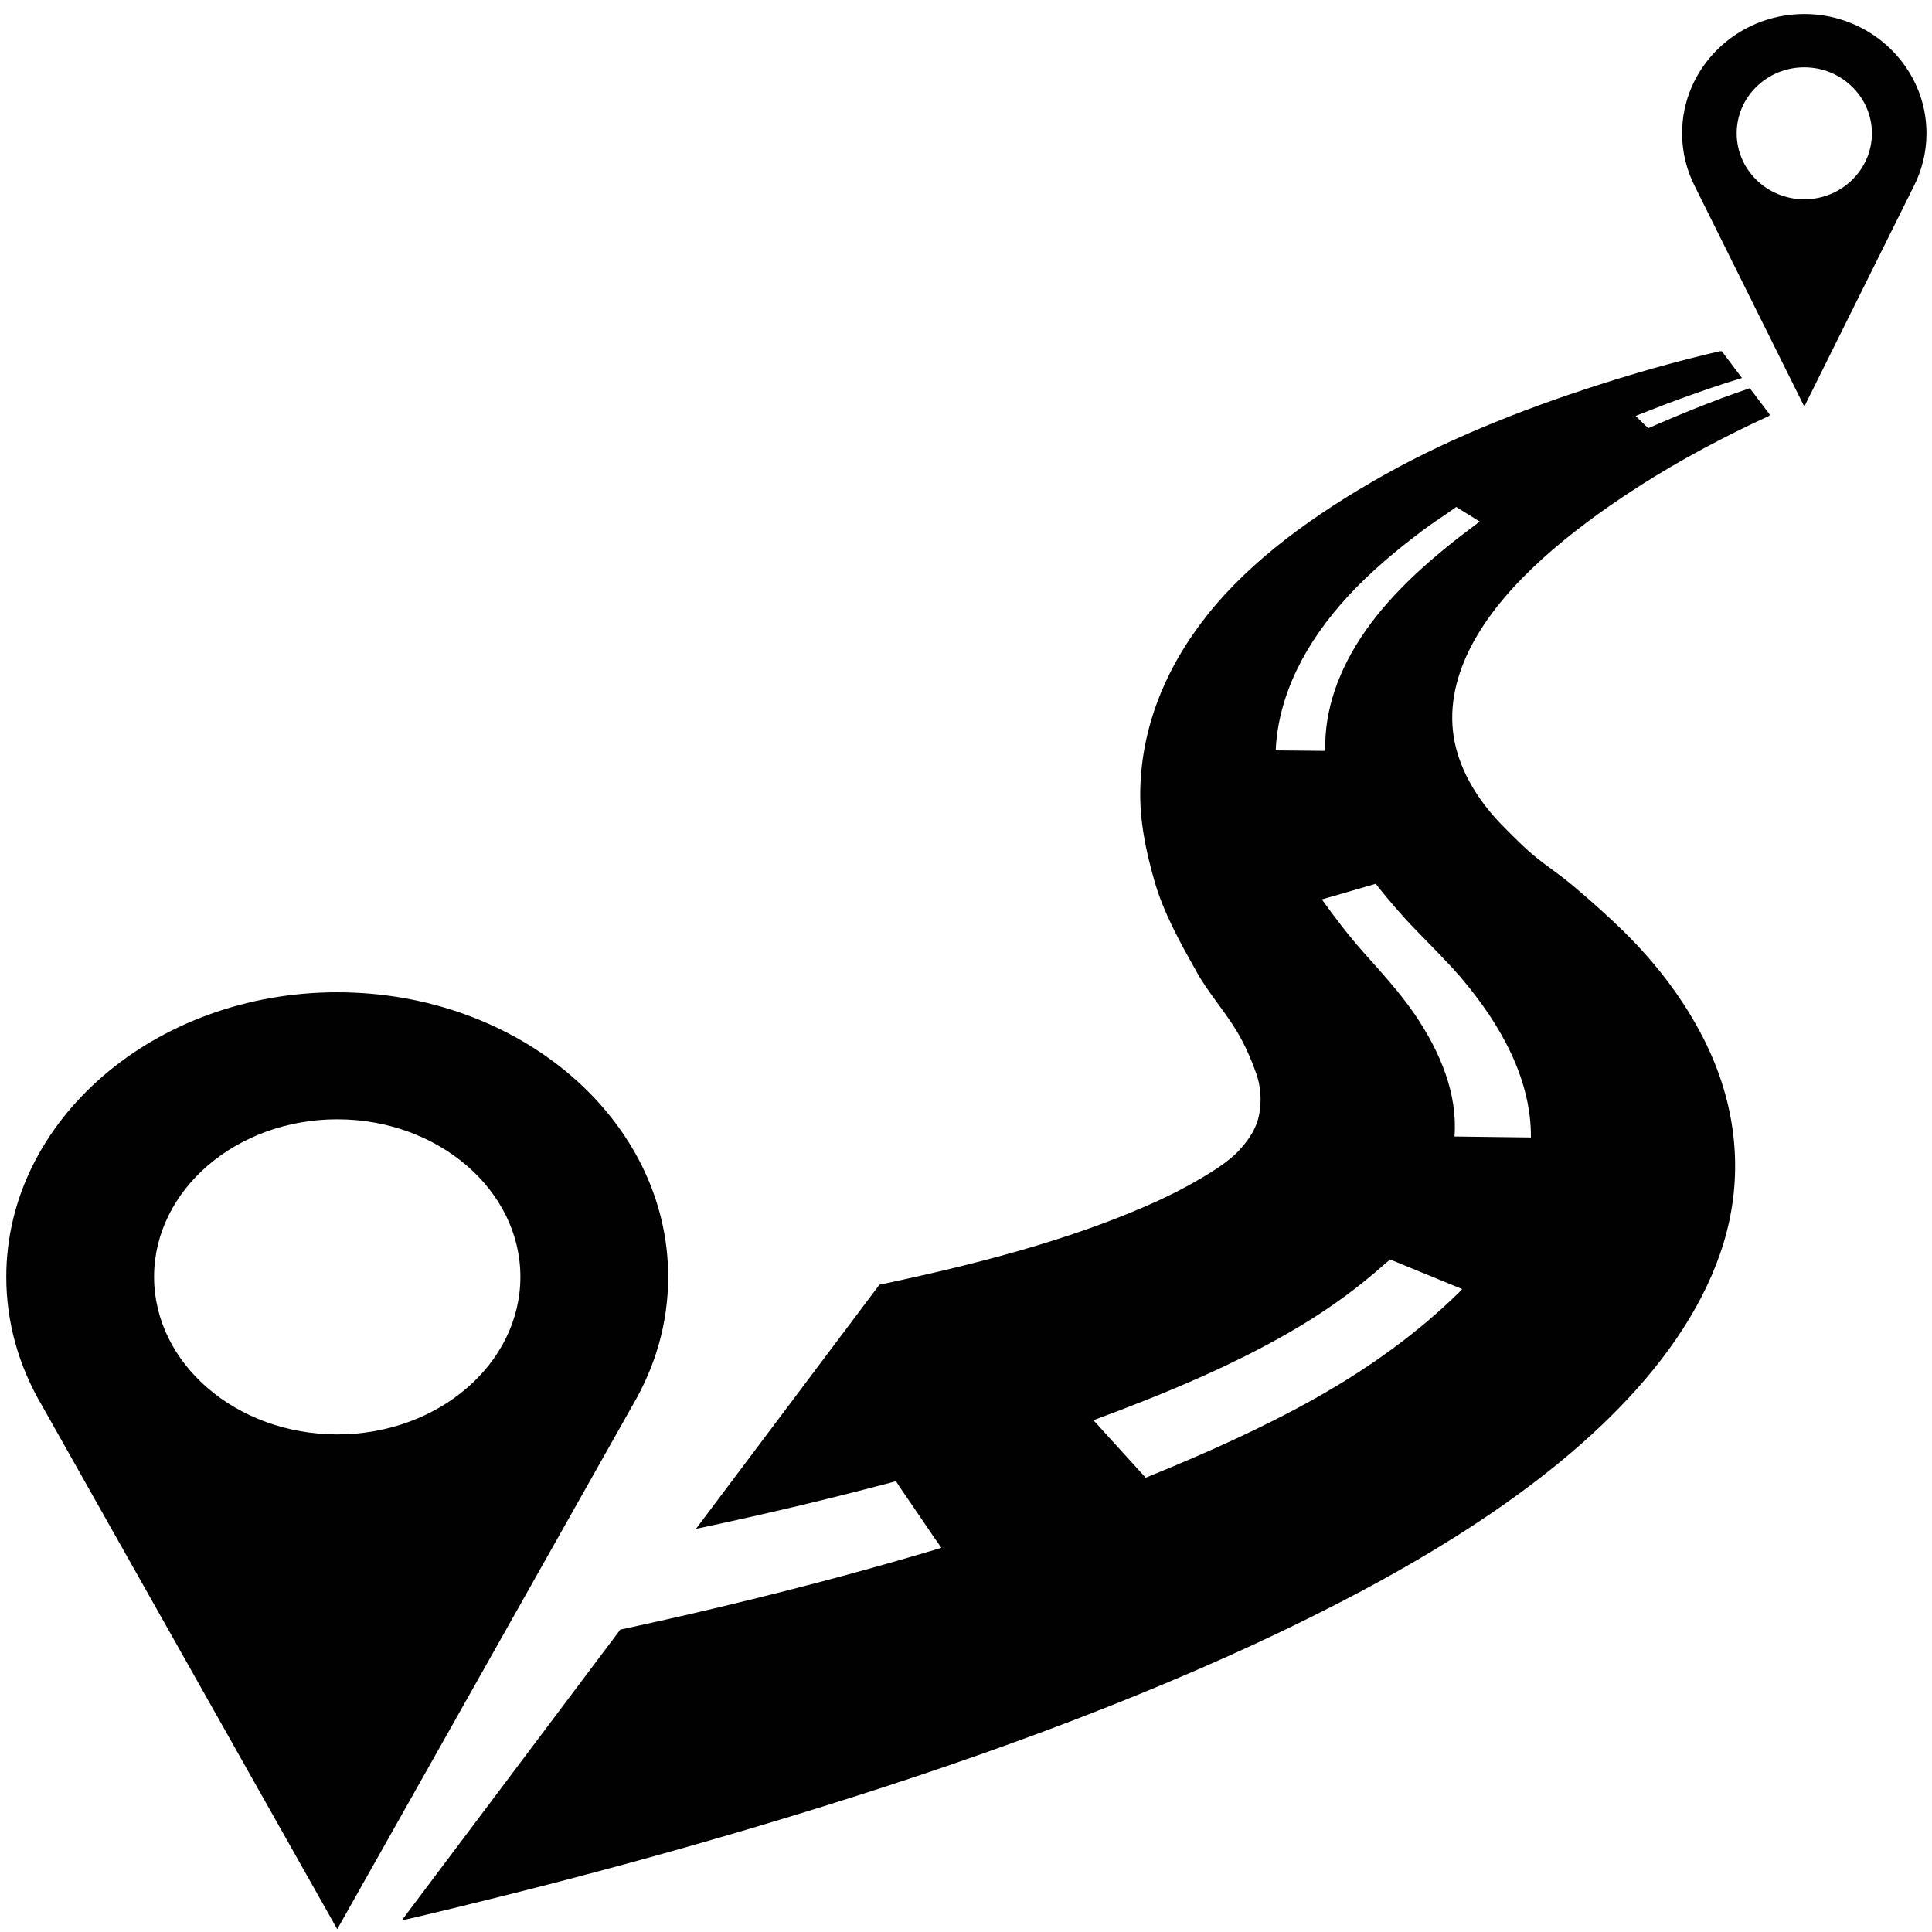
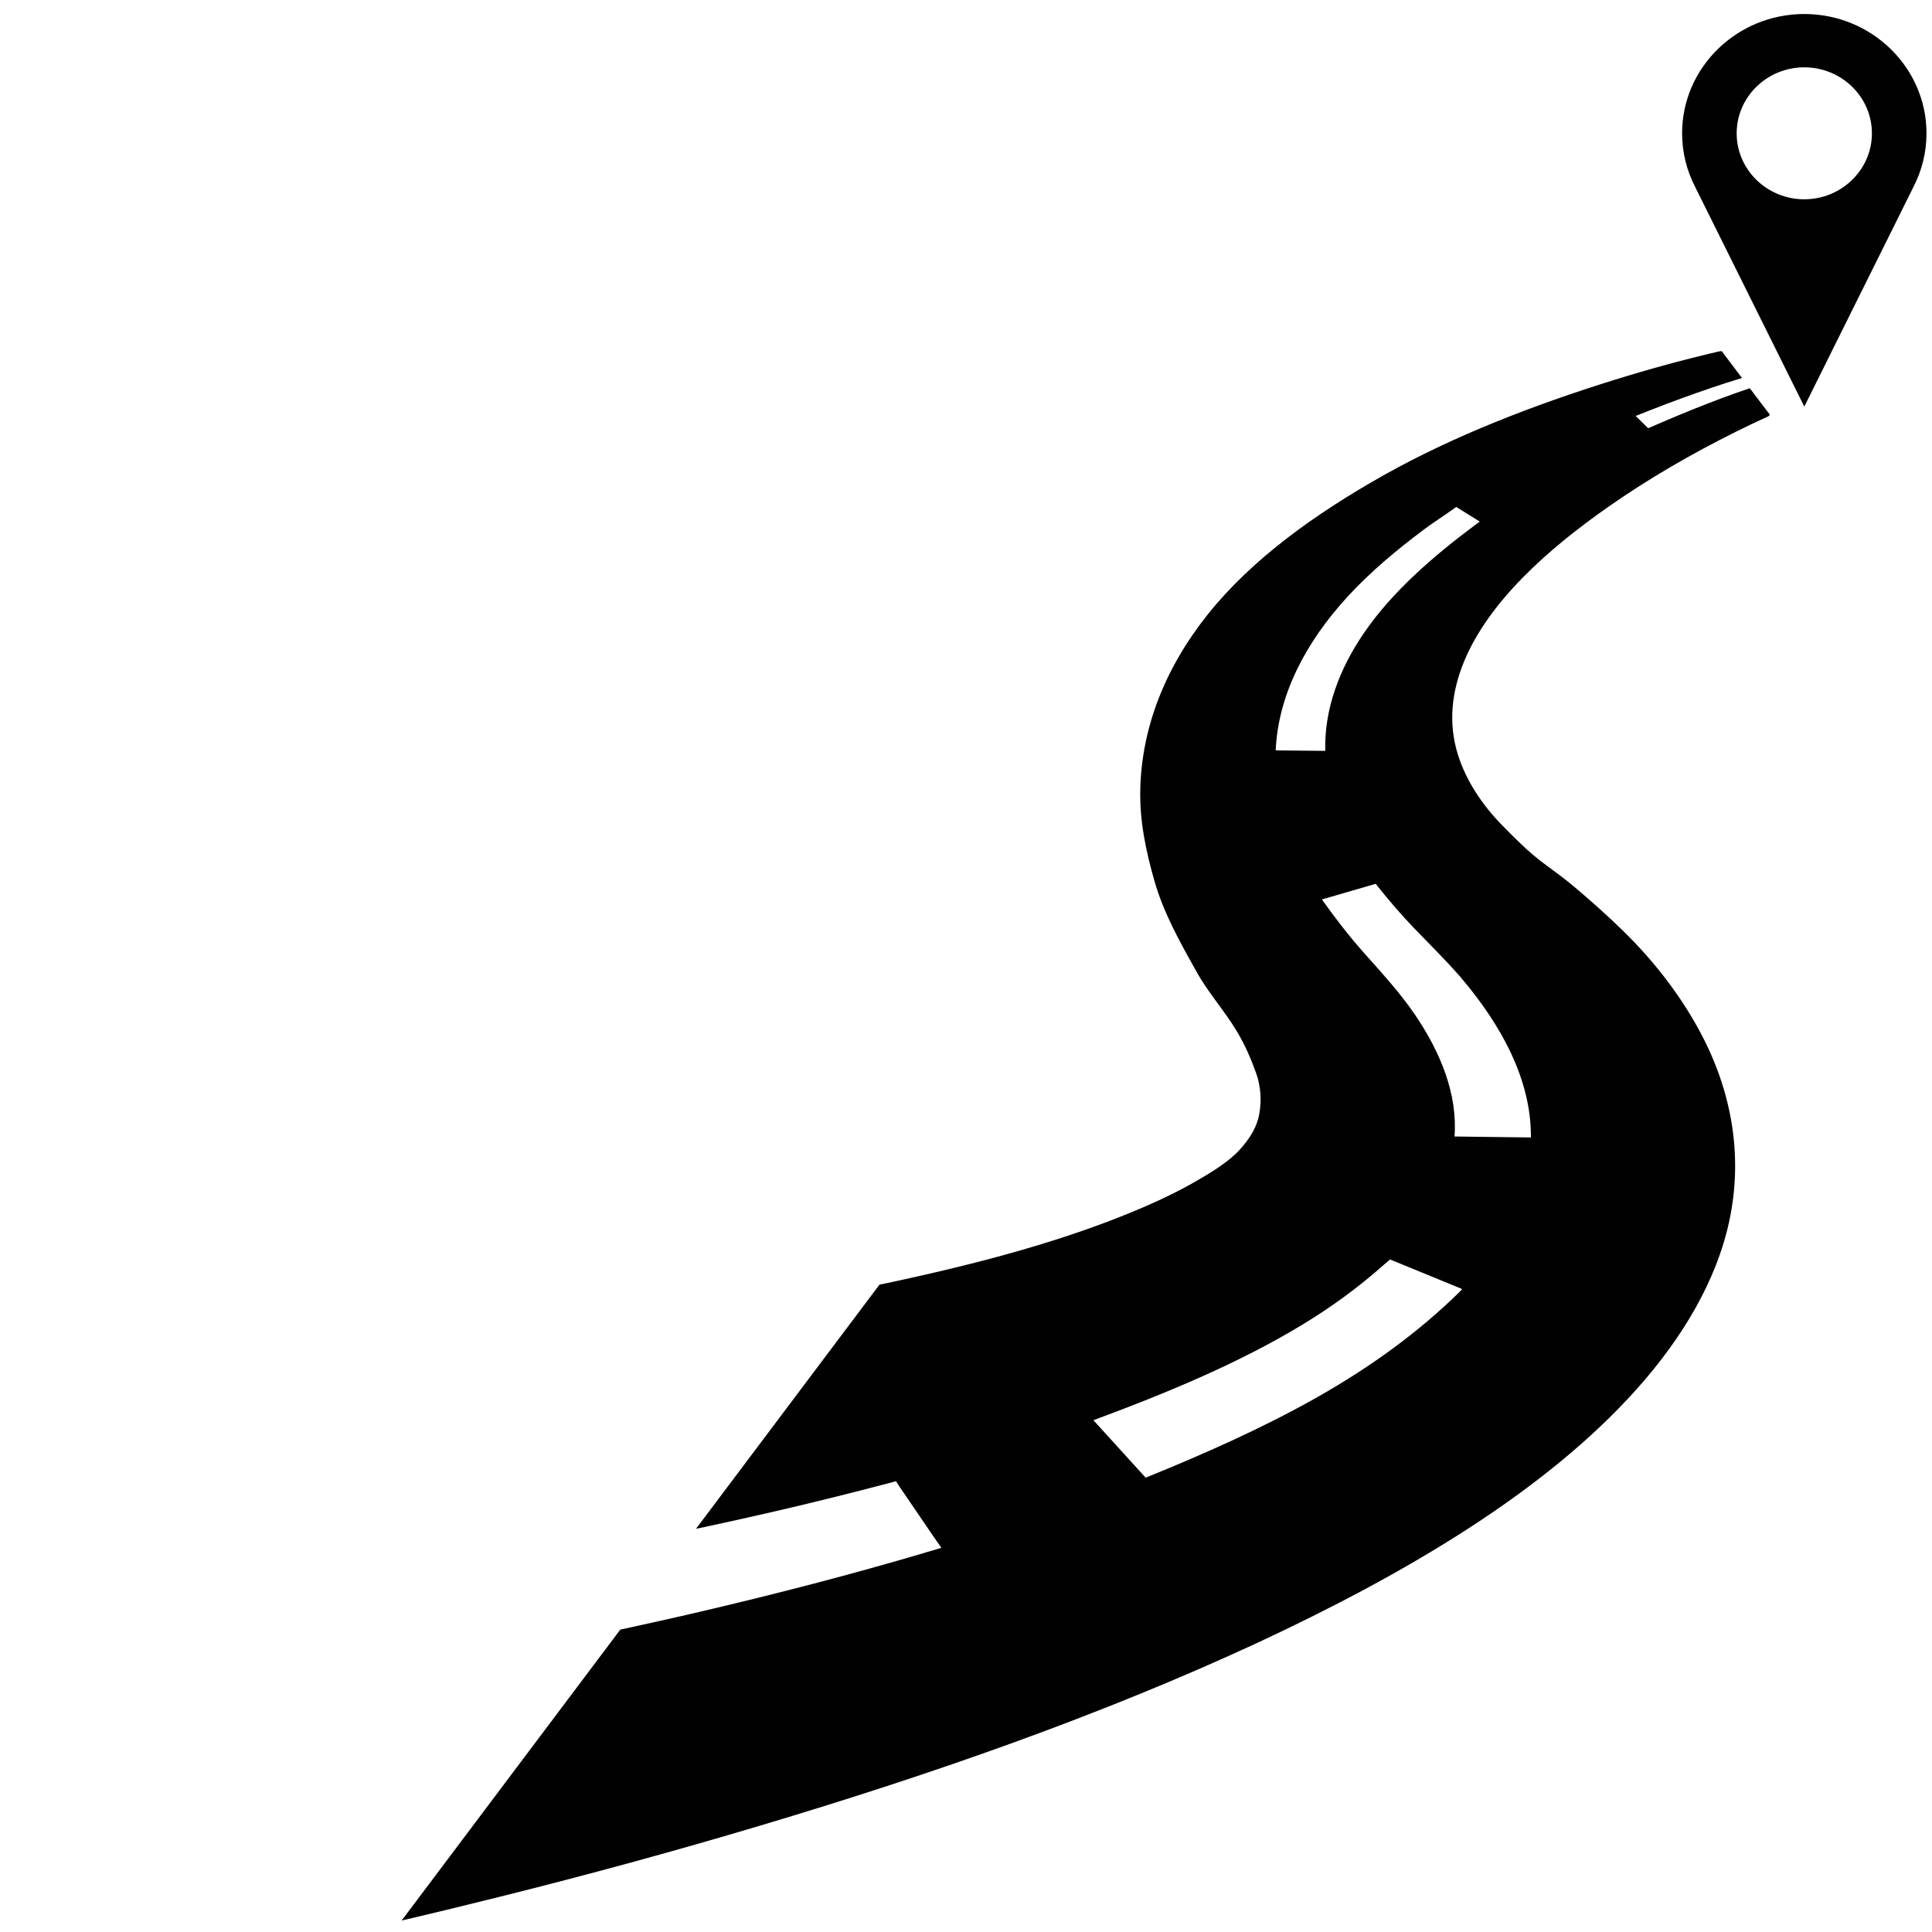
<svg xmlns="http://www.w3.org/2000/svg" version="1.1" id="Layer_1" x="0px" y="0px" viewBox="0 0 2000 2000" style="enable-background:new 0 0 2000 2000;" xml:space="preserve">
  <style type="text/css">
	.st0{fill:#010101;}
</style>
-   <path class="st0" d="M691.7,1321.9c0-162.5-153.7-294.7-342.6-294.7c-188.9,0-342.6,132.2-342.6,294.7c0,47.6,13.2,92.6,36.6,132.5  l306,542.7l306-542.8C678.5,1414.4,691.7,1369.4,691.7,1321.9z M349.1,1484.9c-104.5,0-189.6-73.2-189.6-163.1  c0-89.9,85.1-163.1,189.6-163.1c104.5,0,189.6,73.2,189.6,163.1S453.7,1484.9,349.1,1484.9z" />
  <path class="st0" d="M1867.8,14.5c-69.8,0-126.5,55.4-126.5,123.5c0,20,4.9,38.8,13.5,55.5l113,227.4l113-227.4  c8.6-16.7,13.5-35.5,13.5-55.5C1994.3,69.9,1937.5,14.5,1867.8,14.5z M1867.8,206.3c-38.6,0-70-30.6-70-68.3  c0-37.7,31.4-68.3,70-68.3c38.6,0,70,30.7,70,68.3C1937.8,175.6,1906.4,206.3,1867.8,206.3z" />
  <g>
    <path class="st0" d="M959.4,1606.8C960.7,1606.4,960.4,1606.5,959.4,1606.8L959.4,1606.8z" />
    <path class="st0" d="M1829.1,425.3c-5.9-7.8-11.8-15.6-17.7-23.4c-20.1,6.7-39.5,14.1-58.7,21.8c-10.9,4.4-21.7,8.9-32.4,13.5   l-14.1,6.1c-4.3-4.2-8.7-8.4-13-12.7l13.9-5.5c11.5-4.5,23.1-9,34.9-13.2c20-7.3,40.4-14.3,61.3-20.6c-4-5.3-8-10.6-12-15.9   c-2.4-3.1-4.8-6.3-7.1-9.4c-1.8-2.4-1.2-3-5.2-2.1c-36.5,8.5-72.3,18.3-107.3,29.2c-84.5,26.2-166.6,58.2-237.6,97.9   c-73.6,41.2-139,88.8-183.8,145c-45,56.4-68.6,118.4-69.9,181.8c-0.7,32,5.8,63.3,14.8,94.6c9.1,31.8,25.7,62,42.8,92.3   c11.7,21.8,30,42,42.8,63.6c8.3,14,14.4,28.2,19.6,42.8c4.8,13.5,5.7,28.4,3.2,42.1c-2.4,13.4-9.5,25.1-20,36.7   c-11,12.2-27.9,22.7-44,32c-17,9.9-35.3,18.9-54.3,27.1c-81.1,35.2-173.5,59.3-265.9,79c-3,0.6-6,1.2-9,1.9l-189.9,252.7   c2.6-0.6,5.2-1.1,7.8-1.6c45.7-9.8,91.2-20.2,136.2-31.4c19.3-4.8,38.5-9.8,57.7-14.8c1.6-0.4,5.3-1.5,5.3-1.5s2.5,3.9,3.6,5.6   c9.7,14.3,19.5,28.5,29.2,42.8c4,5.9,8,11.8,12.1,17.6c0.7,1,1.4,2,2.1,3c0,0.1-13.7,4.1-16.6,4.9c0.6-0.2,1.3-0.4,1.7-0.5   c-0.5,0.2-1.2,0.4-2.2,0.7c-75.5,22.3-152.6,42.3-230.7,60.6c-28.1,6.6-56.3,12.8-84.6,19l-226.3,301.1   c34.4-8,68.5-16.3,102.5-24.8c90.6-22.6,180.1-47,268.2-73.3c179.1-53.4,353.7-114.6,514.2-188.9   c153.4-71.4,298.2-156.4,393.6-263.1c47.9-53.6,82.8-112.8,95.9-174.3c13.4-62.8,4.2-127.1-26.1-187.4c-20-39.7-48.5-78.2-84.2-113   c-15.9-15.5-32.6-30.4-50-45.1c-9.9-8.4-20.8-16.3-31.5-24.2c-16.1-11.9-29.4-25.5-42.5-38.8c-22.3-22.5-38.7-48.2-46.8-74.4   c-10-32.3-6.5-64.7,6.7-96.5c25.3-60.8,84.9-114.9,150.5-160.6c40.3-28.1,84.6-53.9,131.6-77.2c9.4-4.7,18.9-9.2,28.5-13.6   C1833.7,429.6,1832.9,430.3,1829.1,425.3z M1513.6,1334.4c0,0-1,1.2-2.6,2.9c-0.4,0.4-0.5,0.5-0.5,0.5   c-42.1,41.3-91.8,77.6-149.6,110.1c-54.5,30.6-113.8,57-174.9,81.8c-18-19.8-36.1-39.7-54.1-59.5c76.5-28.3,151-59.4,215.5-98.4   c31.8-19.2,60.1-40.2,85.6-62.9l6-5.1L1513.6,1334.4 M1510.6,1010c-0.6-0.7-0.9-1.1,0.5,0.5c1.3,1.5,1.1,1.3,0.5,0.6   c43.6,51.1,73.6,107.6,73.2,166.4c-26.4-0.3-52.8-0.7-79.1-1c3.3-43.7-14.3-87.1-41.4-126.8c-15-22-34-42.7-52.5-63.5   c-16-18-29.9-36.3-43.4-55.1c10.2-3,20.5-6,30.7-8.9c6.6-1.9,25.1-7.3,25.1-7.3l1.7,2.3c12.1,15.1,24.6,29.8,38.5,44.2   C1479.9,977.5,1496.1,993.4,1510.6,1010z M1528.6,542.3c-45.9,34.1-87,70.2-115.7,111.6c-26.9,38.8-42.1,80.9-41,123.4   c-17.1-0.2-34.2-0.3-51.3-0.5c2.5-56.7,30.4-111.6,75.3-160.1c22.8-24.7,49.8-47.4,78.9-69.1c7-5.2,14.5-10.2,21.9-15.2   c2.6-1.8,10.8-7.6,10.8-7.6s16.6,10.4,24.1,15c0.1,0.1,0.2,0.1,0.3,0.2C1530.7,540.8,1529.6,541.5,1528.6,542.3z" />
  </g>
</svg>